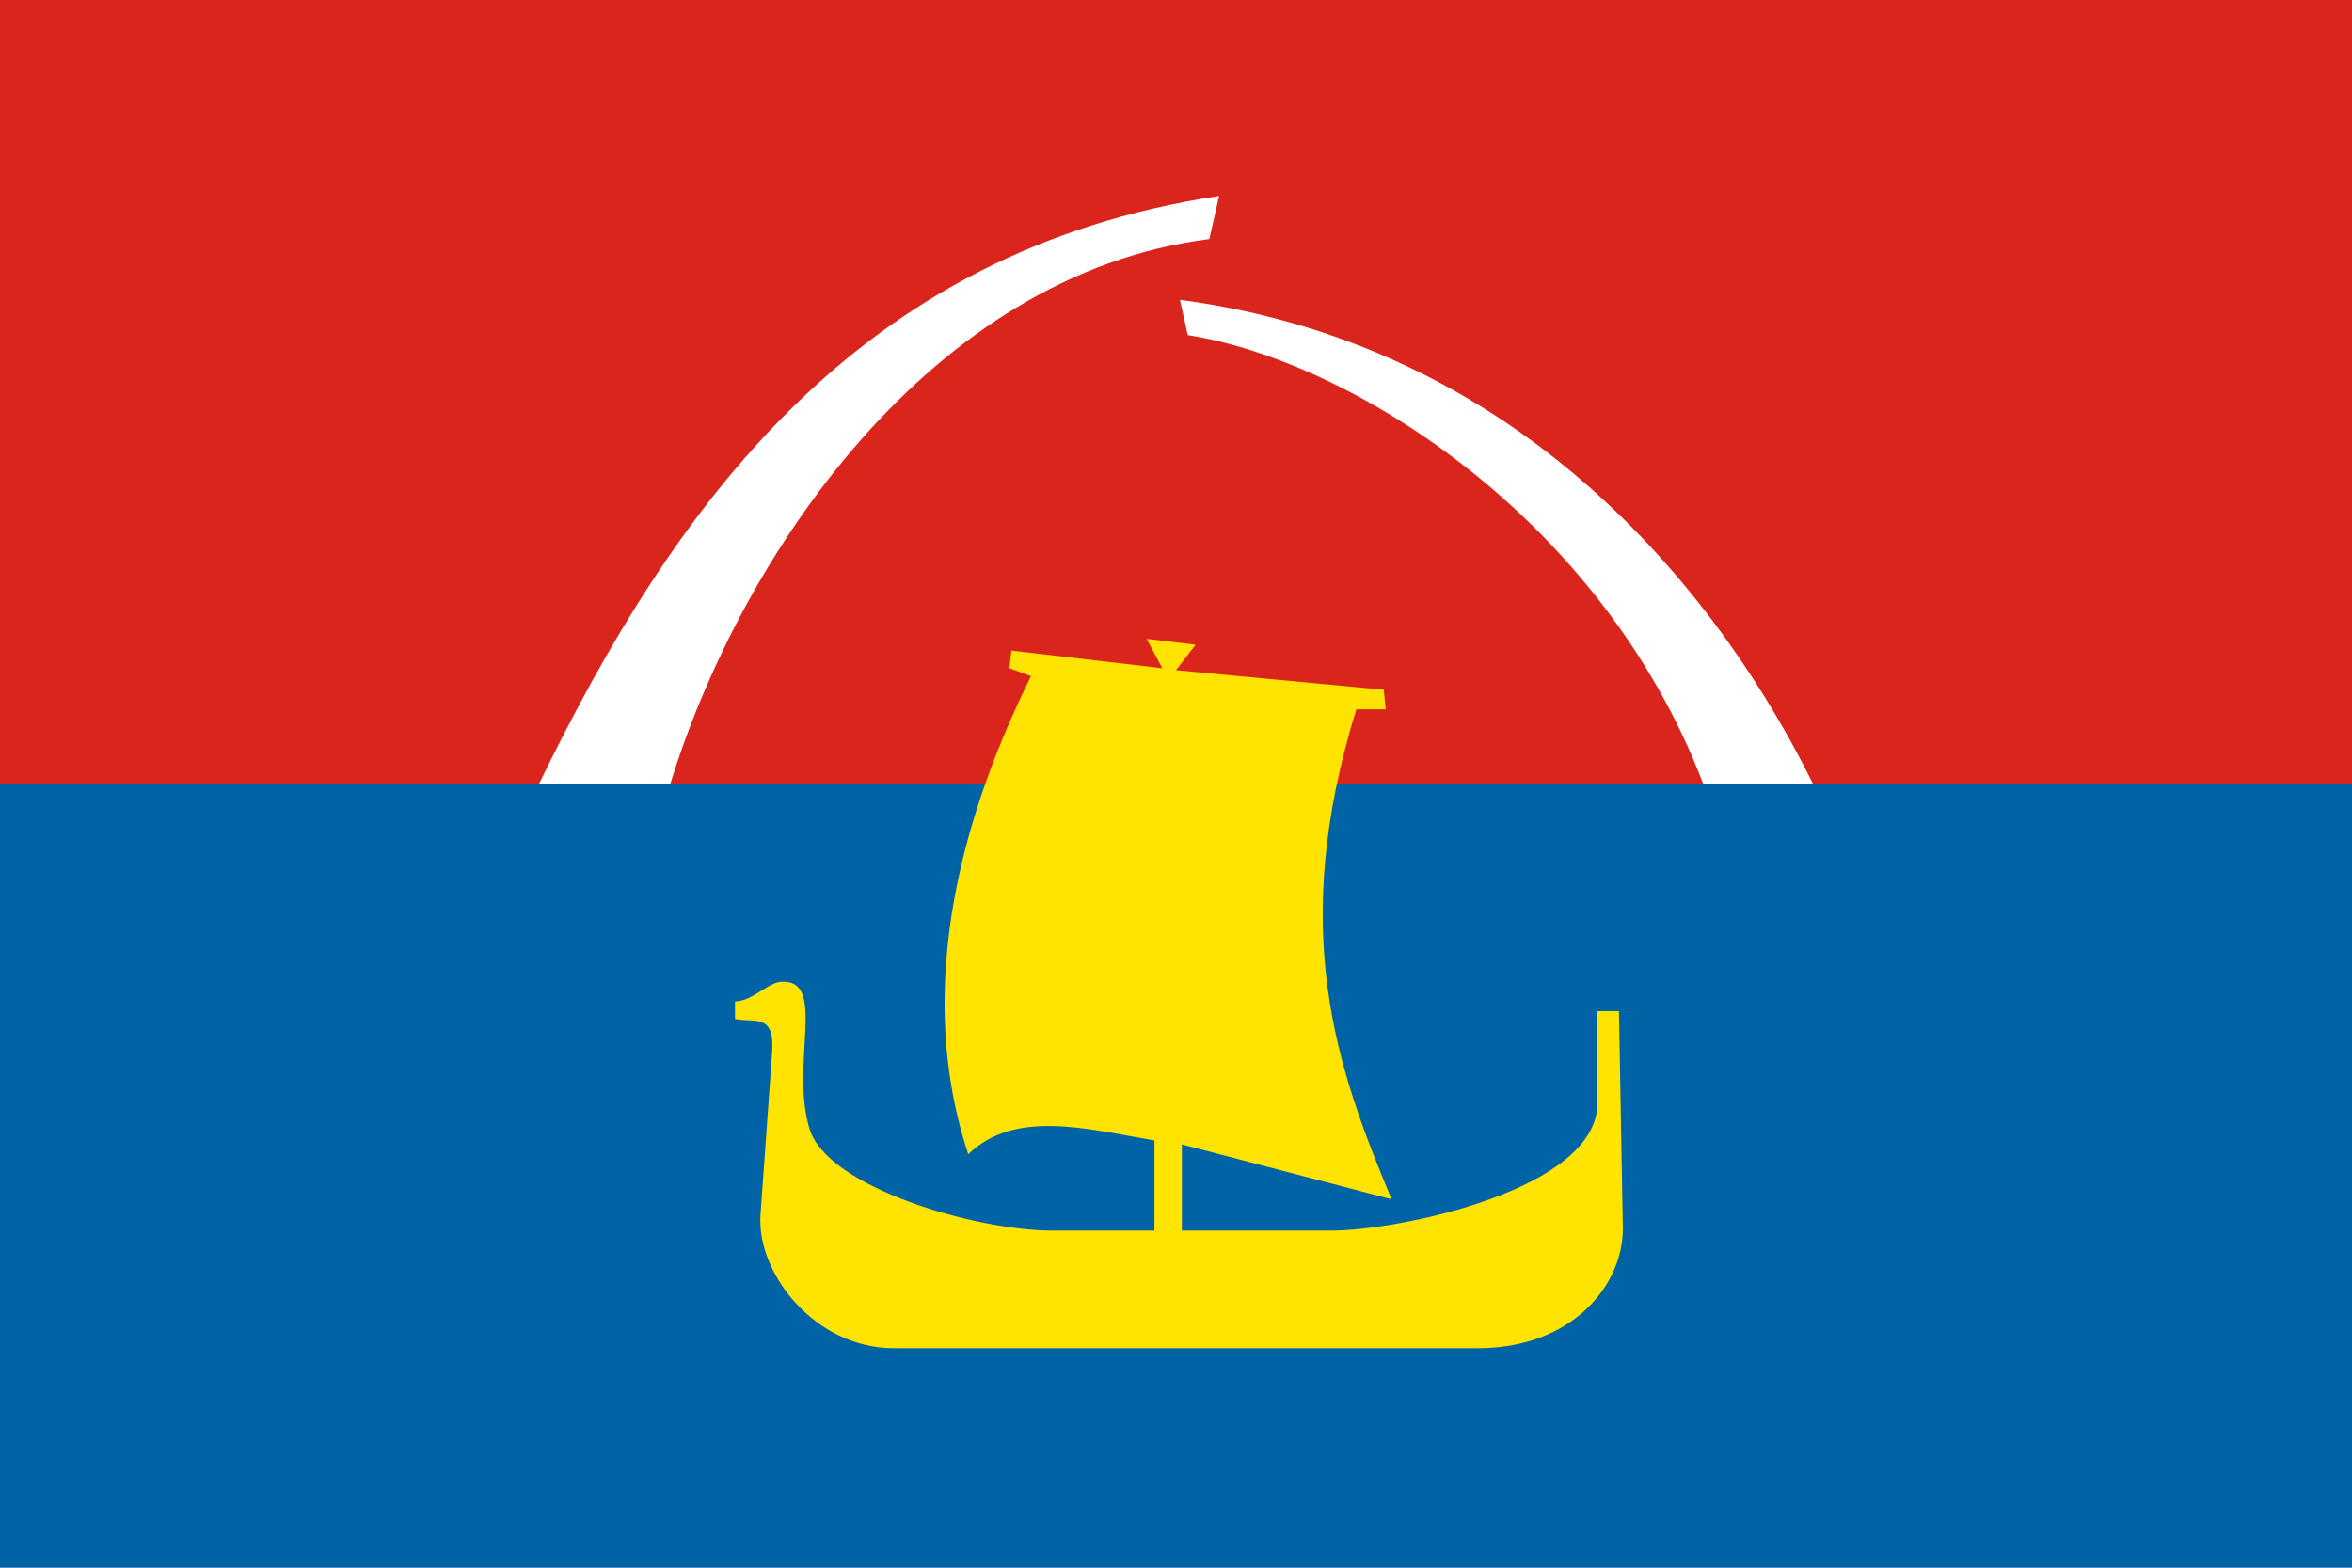
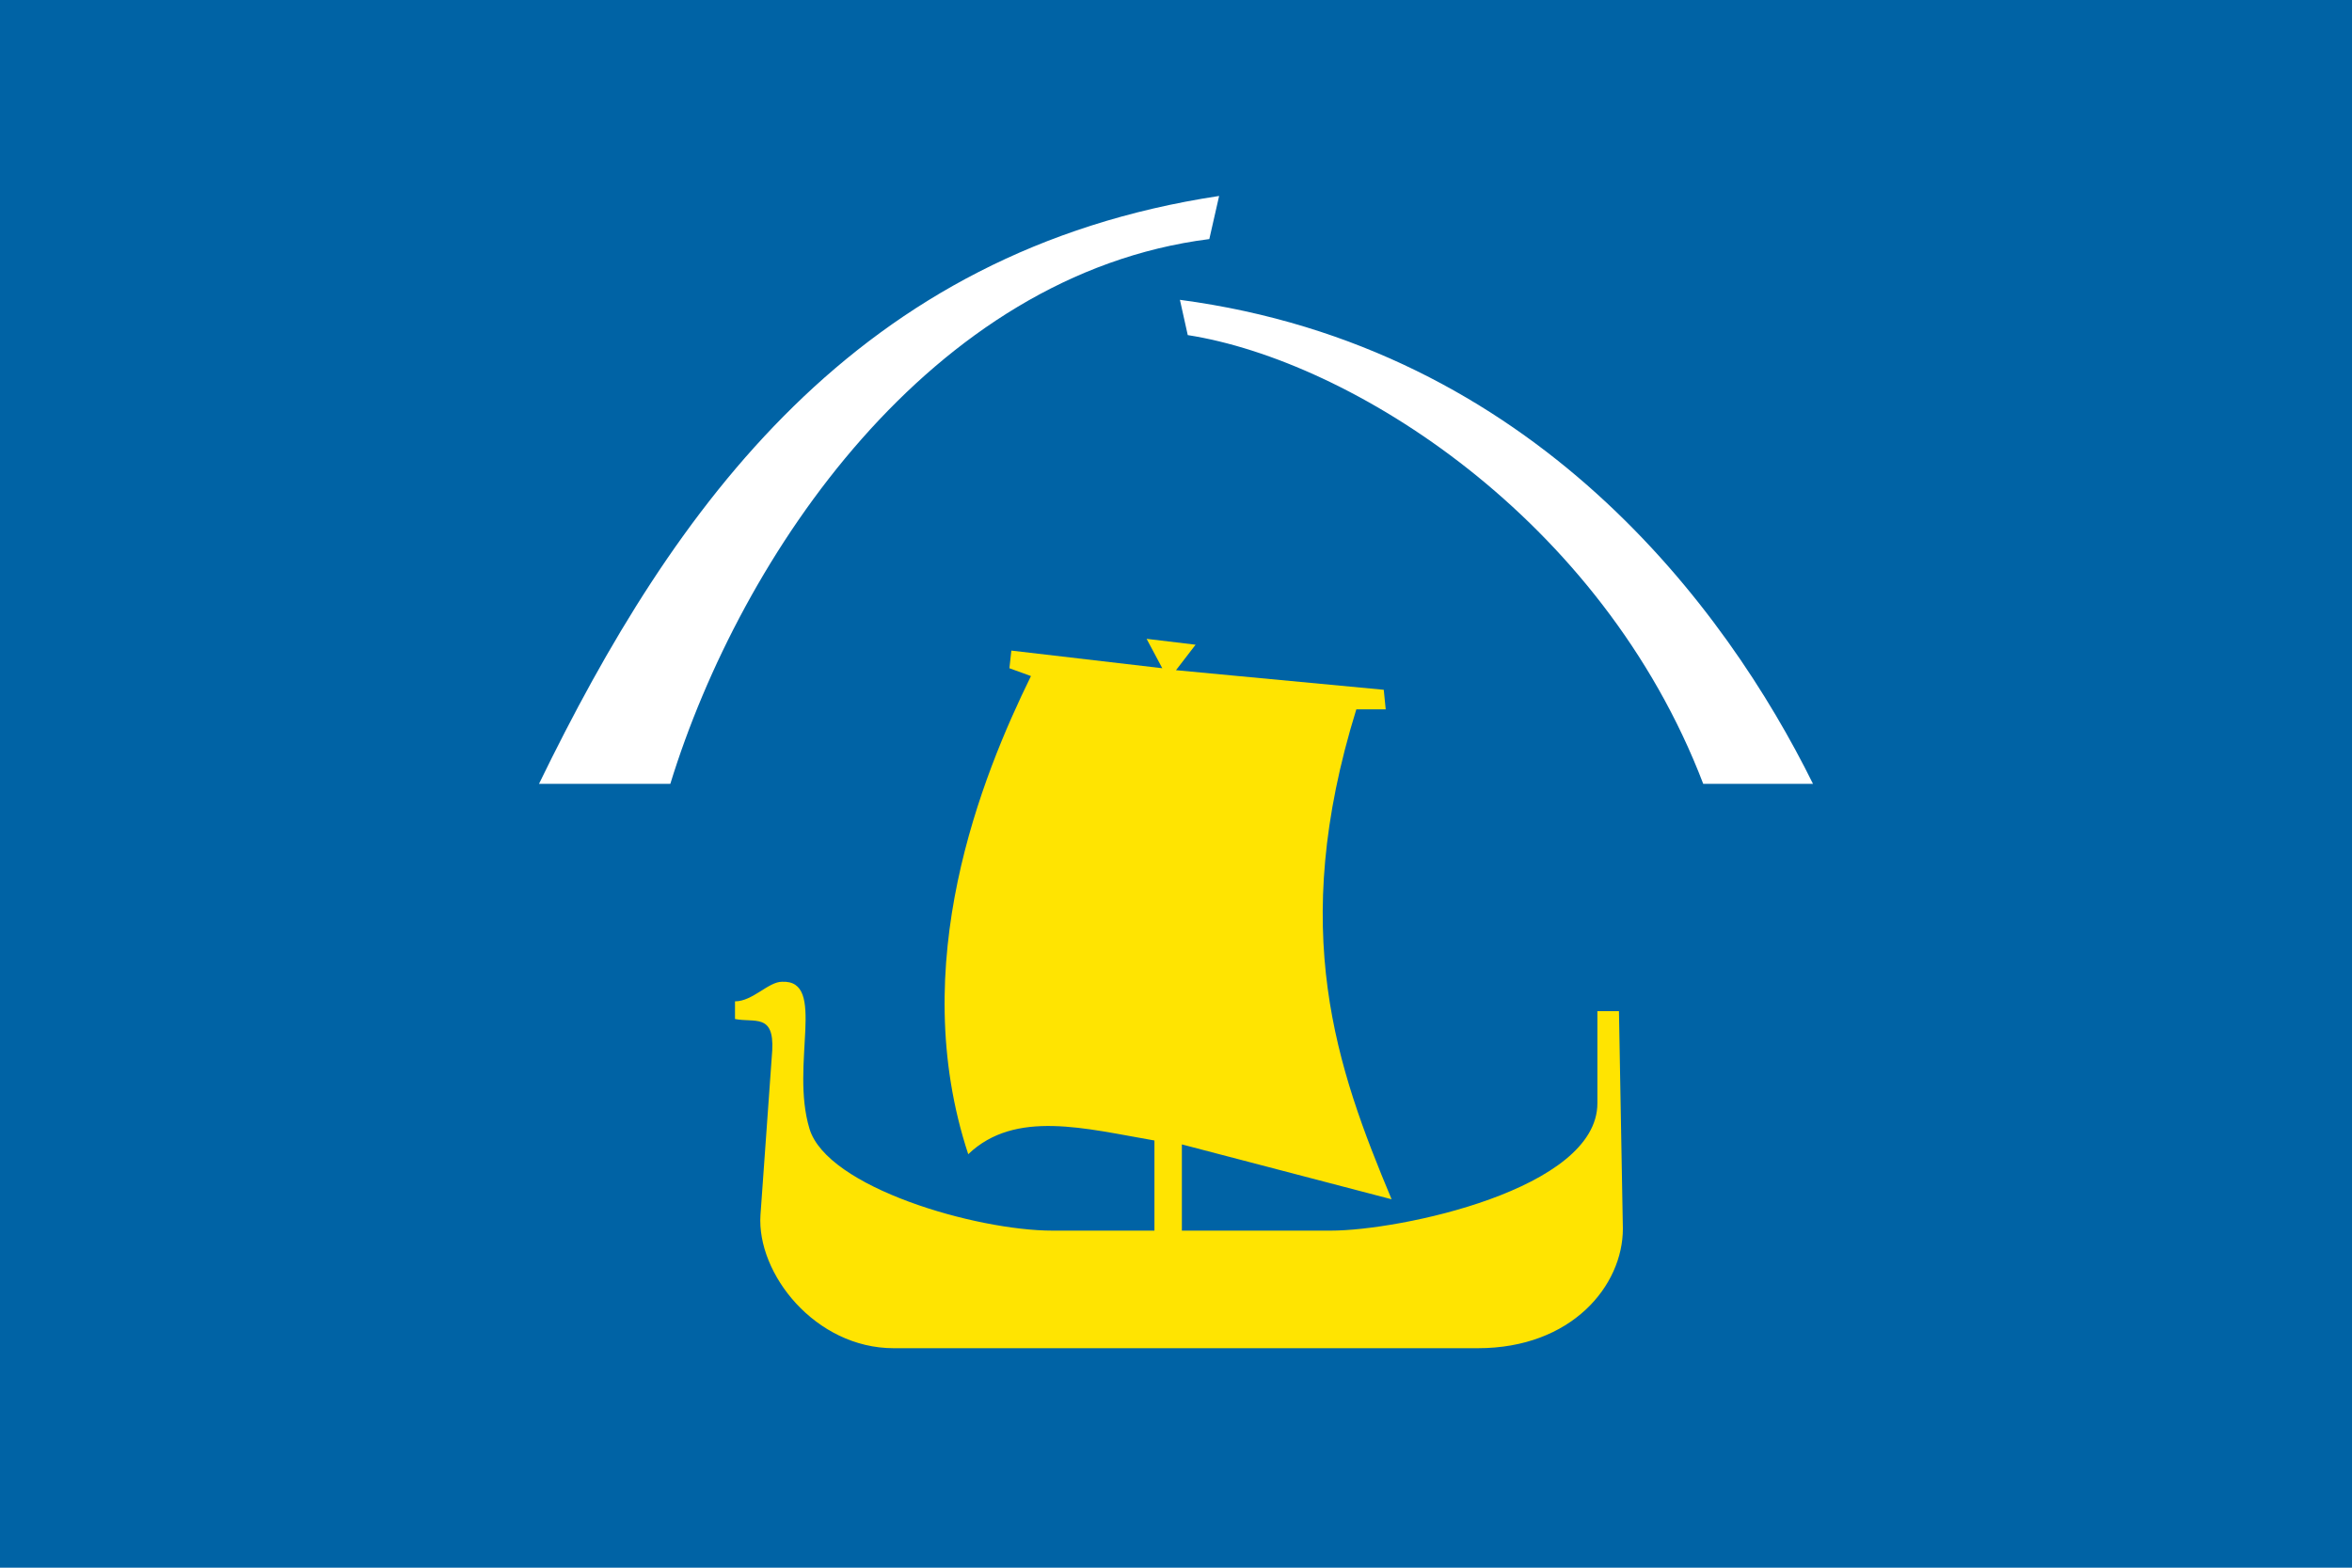
<svg xmlns="http://www.w3.org/2000/svg" width="1200px" height="800px">
  <rect fill="#0063A5" width="1200" height="800" />
-   <rect fill="#DA251D" width="1200" height="400" />
  <path fill="#FFF" d="M925 400l-56 0c-52,-136 -180,-216 -263,-229l-4 -18c181,24 279,158 323,247z m-583 0l-67 0c69,-142 162,-272 347,-300l-5 22c-142,18 -239,161 -275,278z" />
  <path fill="#FFE401" d="M456 688c-40,0 -70,-38 -68,-68l6 -84c1,-19 -9,-14 -19,-16l0 -9c9,0 17,-10 24,-10 23,-1 4,42 14,75 9,30 85,52 124,52l52 0 0 -46c-35,-6 -71,-16 -95,7 -32,-97 7,-193 32,-244l-11 -4 1 -9 77 9 -8 -15 25 3 -10 13 106 10 1 10 -15 0c-35,113 -10,183 18,250l-107 -28 0 44 76 0c35,0 136,-21 136,-65l0 -47 11 0 2 111c0,29 -26,61 -74,61z" />
</svg>